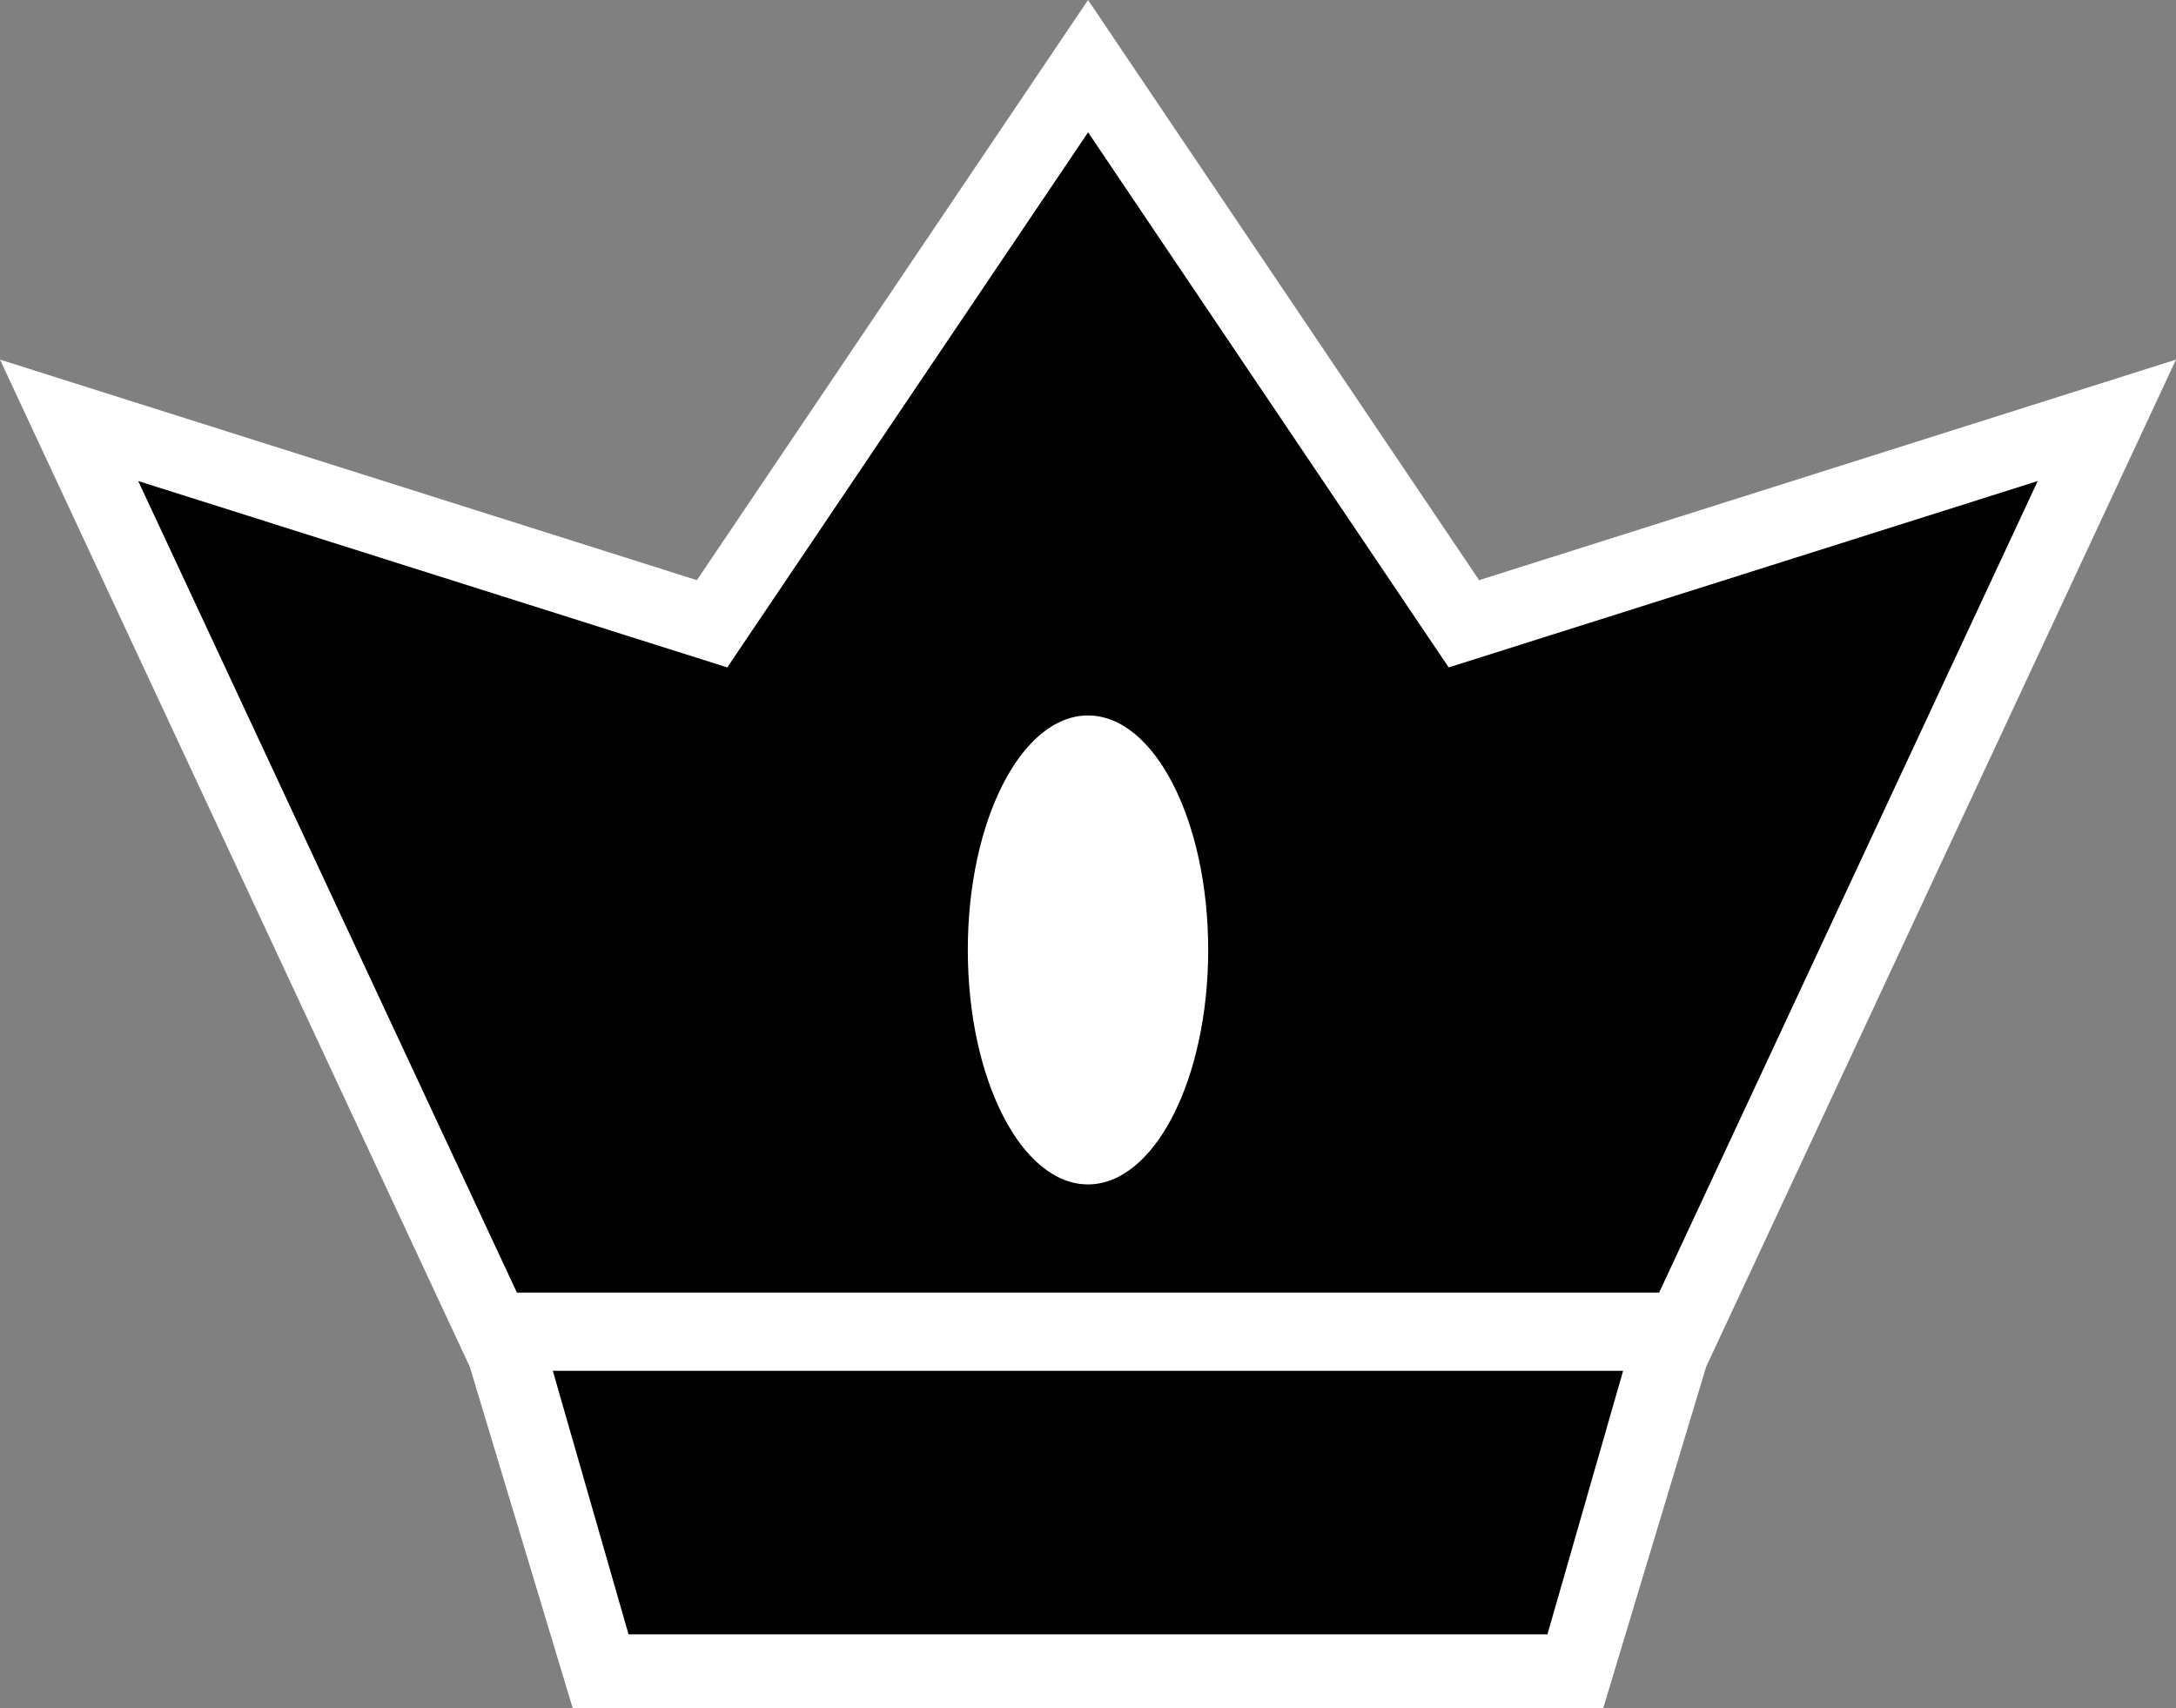
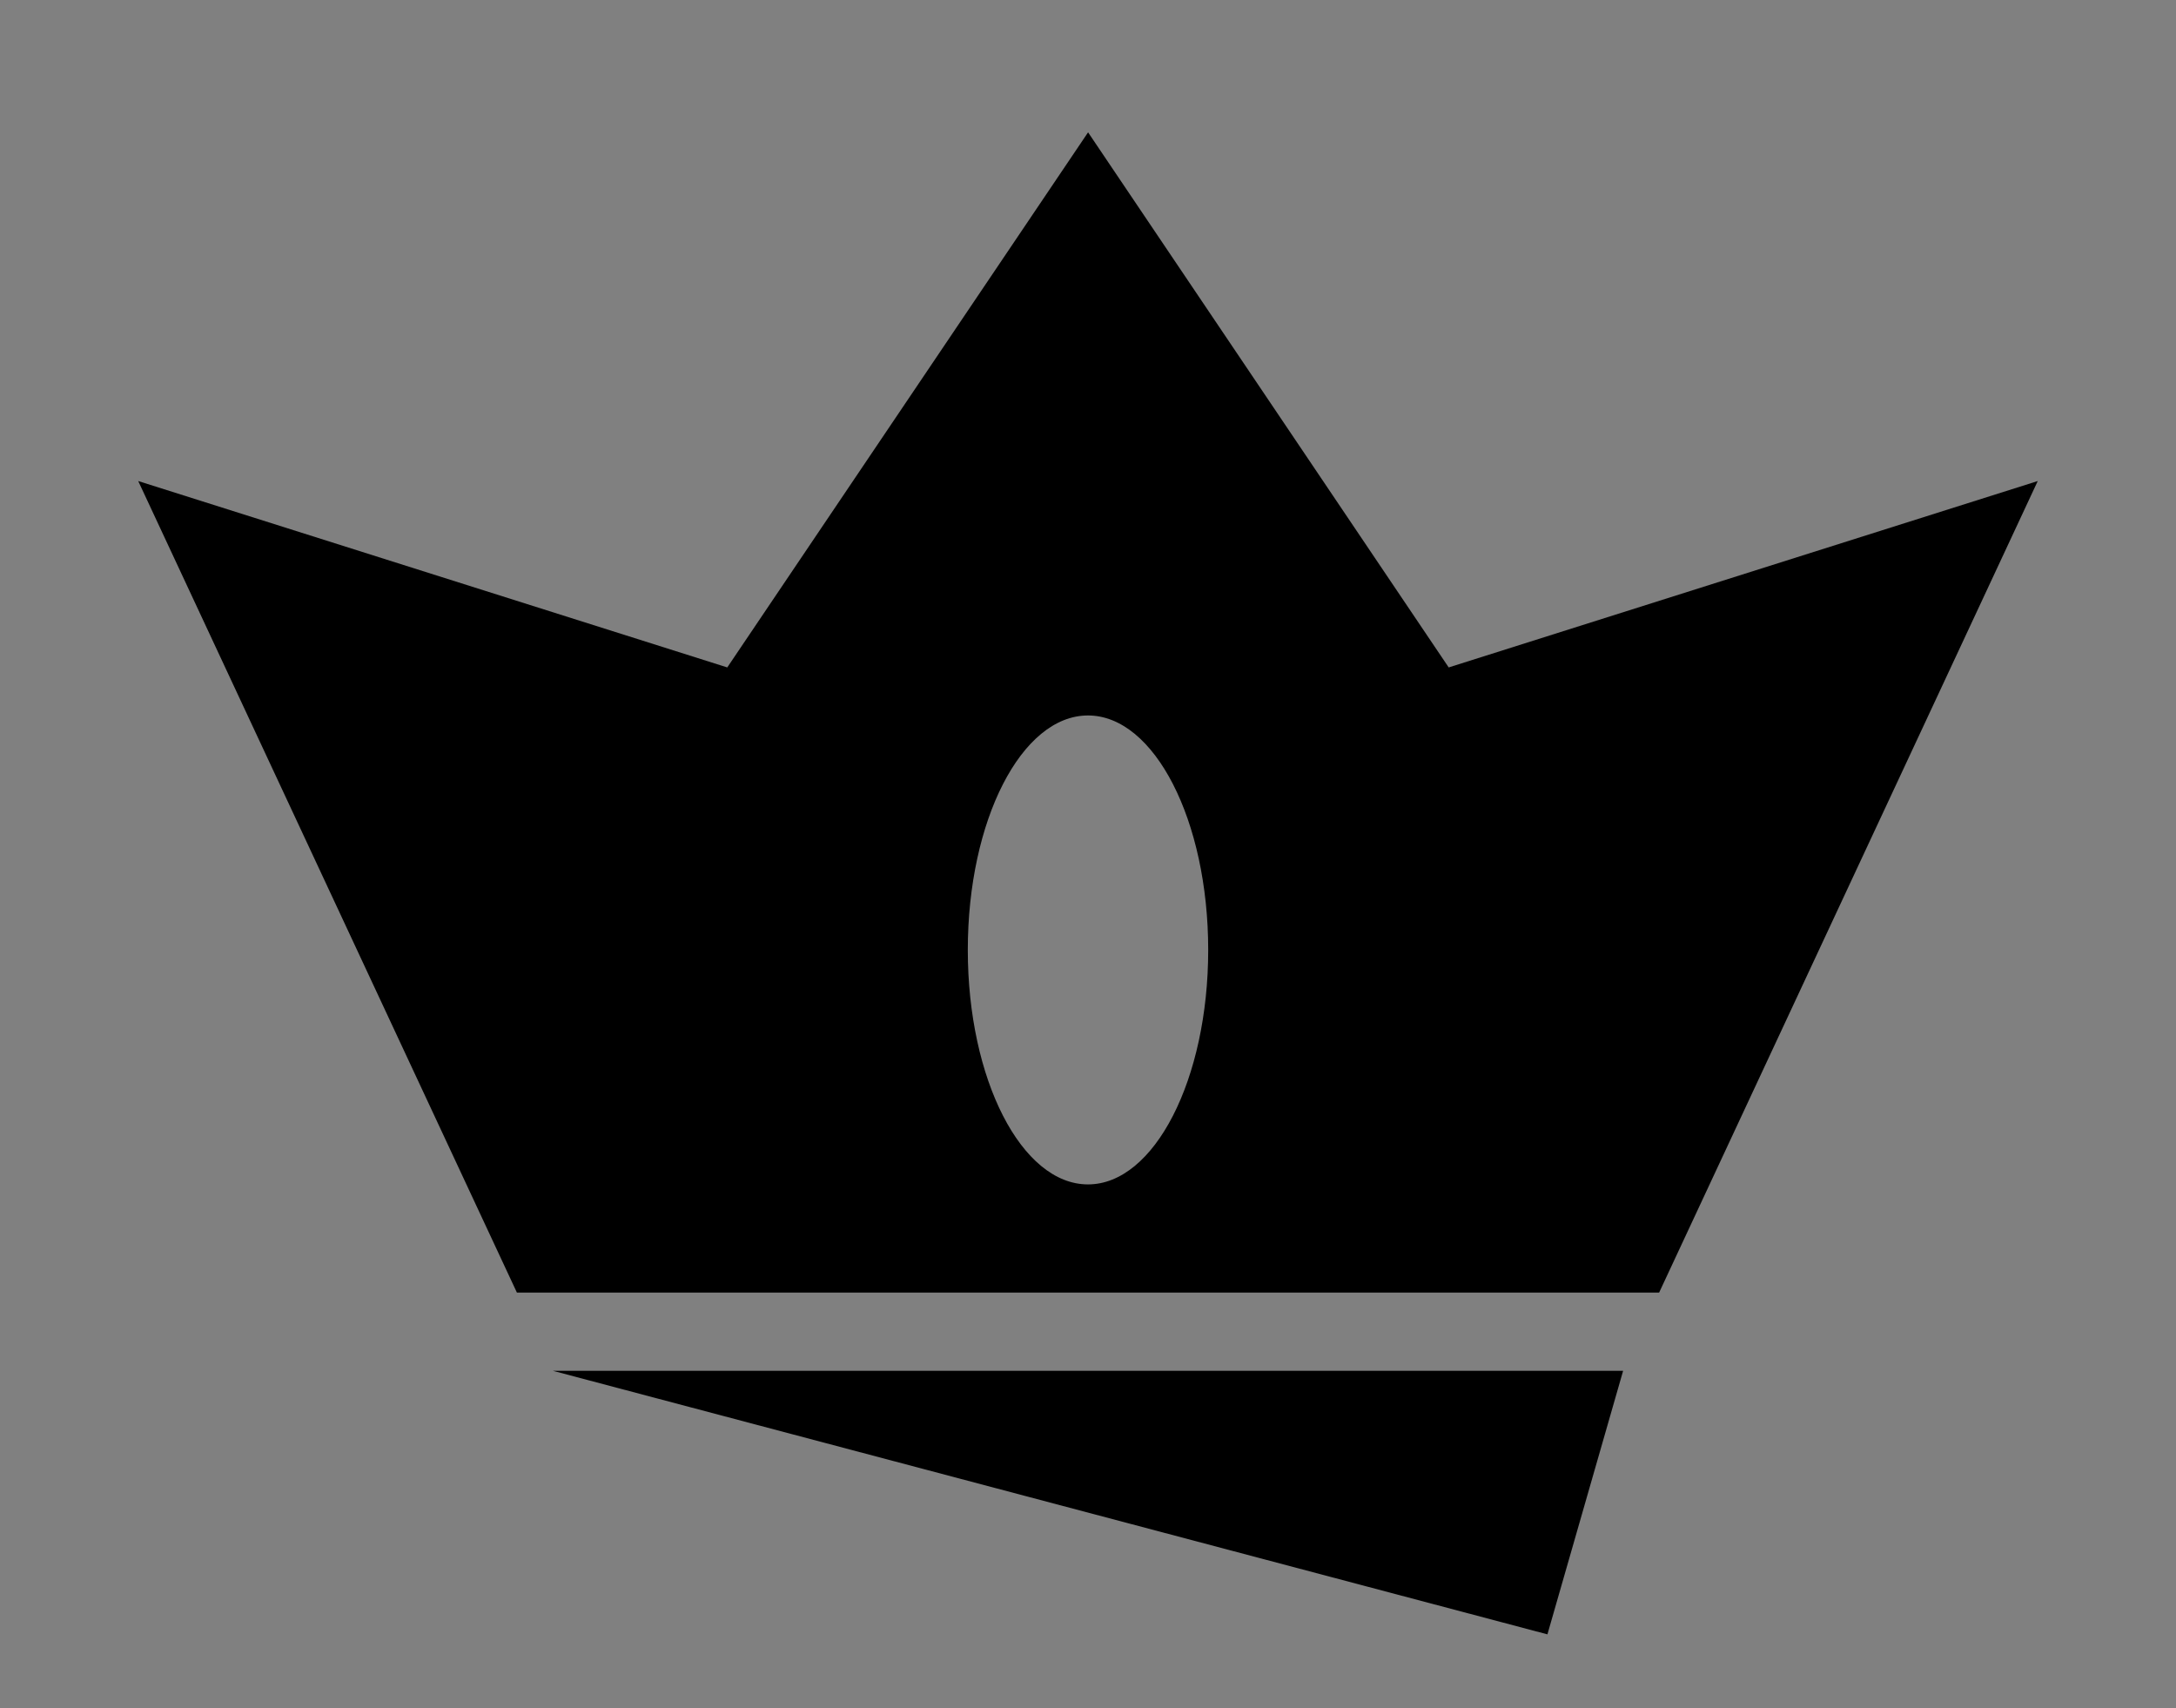
<svg xmlns="http://www.w3.org/2000/svg" version="1.1" id="Layer_1" x="0px" y="0px" width="63.697px" height="50px" viewBox="0 0 63.697 50" enable-background="new 0 0 63.697 50" xml:space="preserve">
  <rect x="0" y="0" width="63.697" height="50" fill="#808080" stroke="none" />
-   <polygon fill="#FFFFFF" points="46.929,50 16.766,50 13.751,40 0,10.525 20.4,16.98 31.85,0 43.297,16.98 63.697,10.525 49.944,40   " />
-   <path d="M21.289,19.534L4.046,14.079l11.085,23.752h33.436l11.083-23.752l-17.243,5.455L31.851,3.873L21.289,19.534z M16.182,40.12  h31.331l-2.216,7.714H18.399L16.182,40.12z M35.367,27.803c0,3.786-1.577,6.862-3.519,6.862c-1.945,0-3.518-3.076-3.518-6.862  c0-3.79,1.572-6.863,3.518-6.863C33.791,20.94,35.367,24.013,35.367,27.803" />
+   <path d="M21.289,19.534L4.046,14.079l11.085,23.752h33.436l11.083-23.752l-17.243,5.455L31.851,3.873L21.289,19.534z M16.182,40.12  h31.331l-2.216,7.714L16.182,40.12z M35.367,27.803c0,3.786-1.577,6.862-3.519,6.862c-1.945,0-3.518-3.076-3.518-6.862  c0-3.79,1.572-6.863,3.518-6.863C33.791,20.94,35.367,24.013,35.367,27.803" />
</svg>